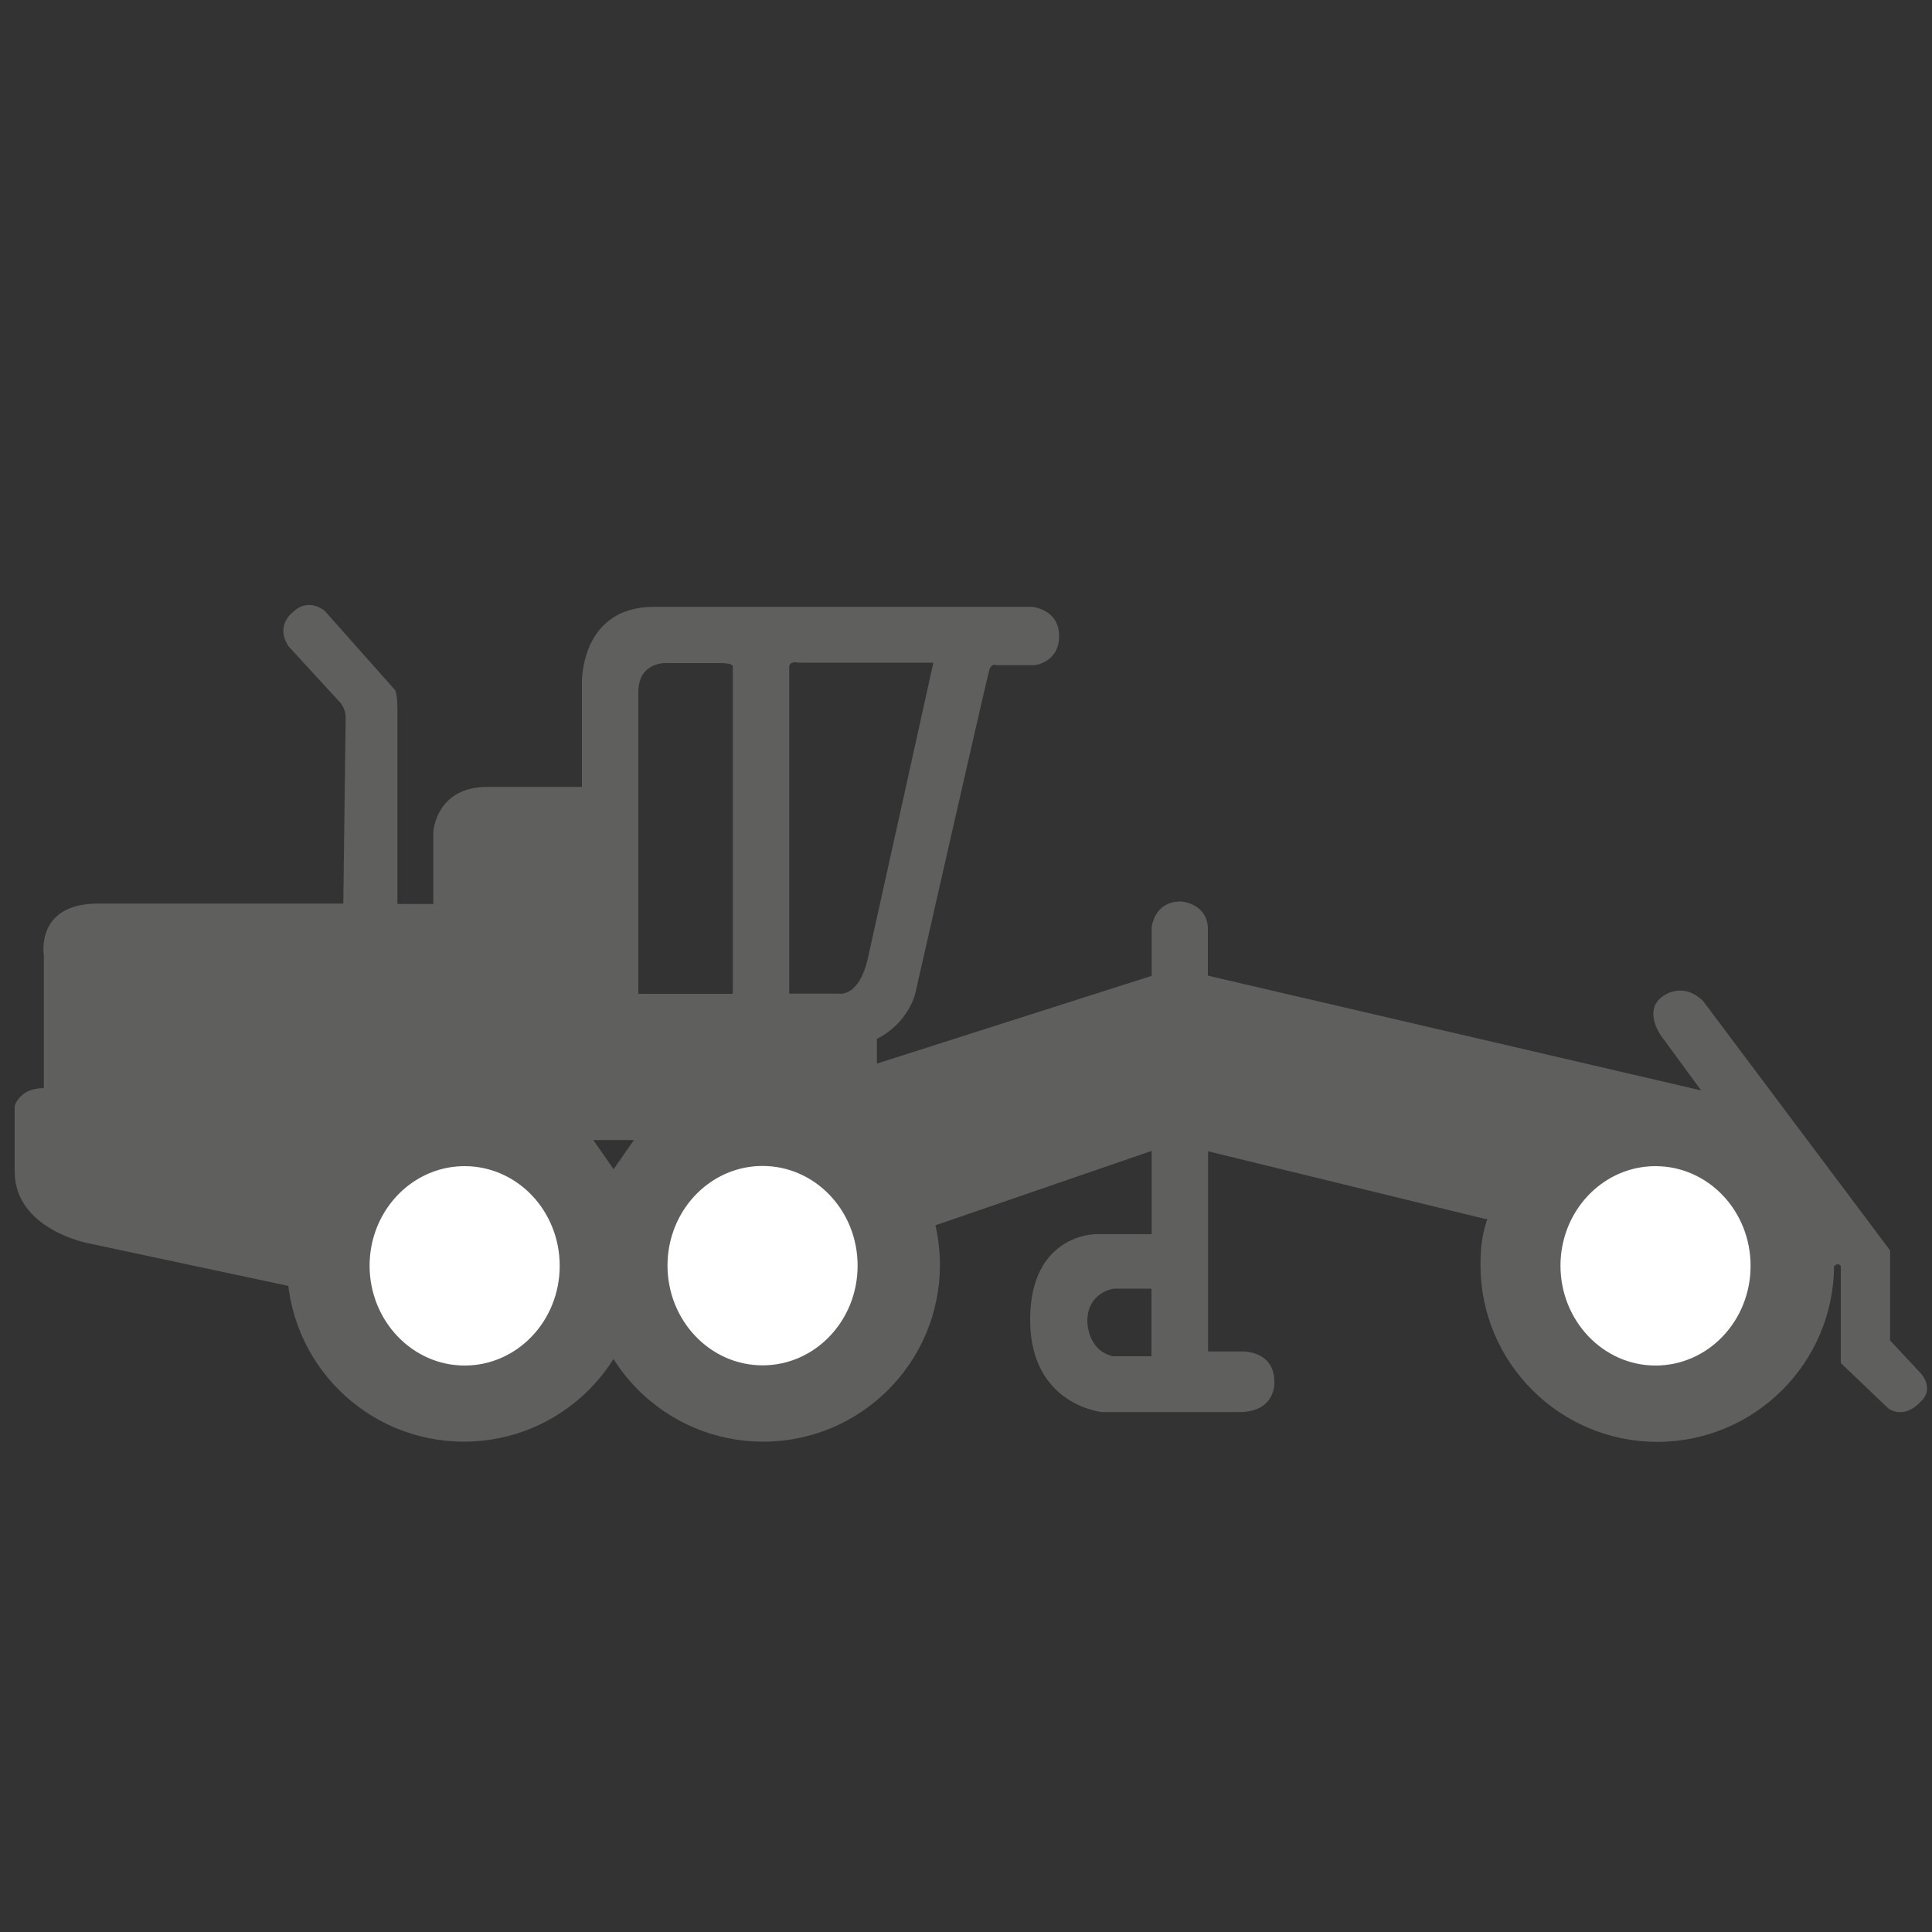
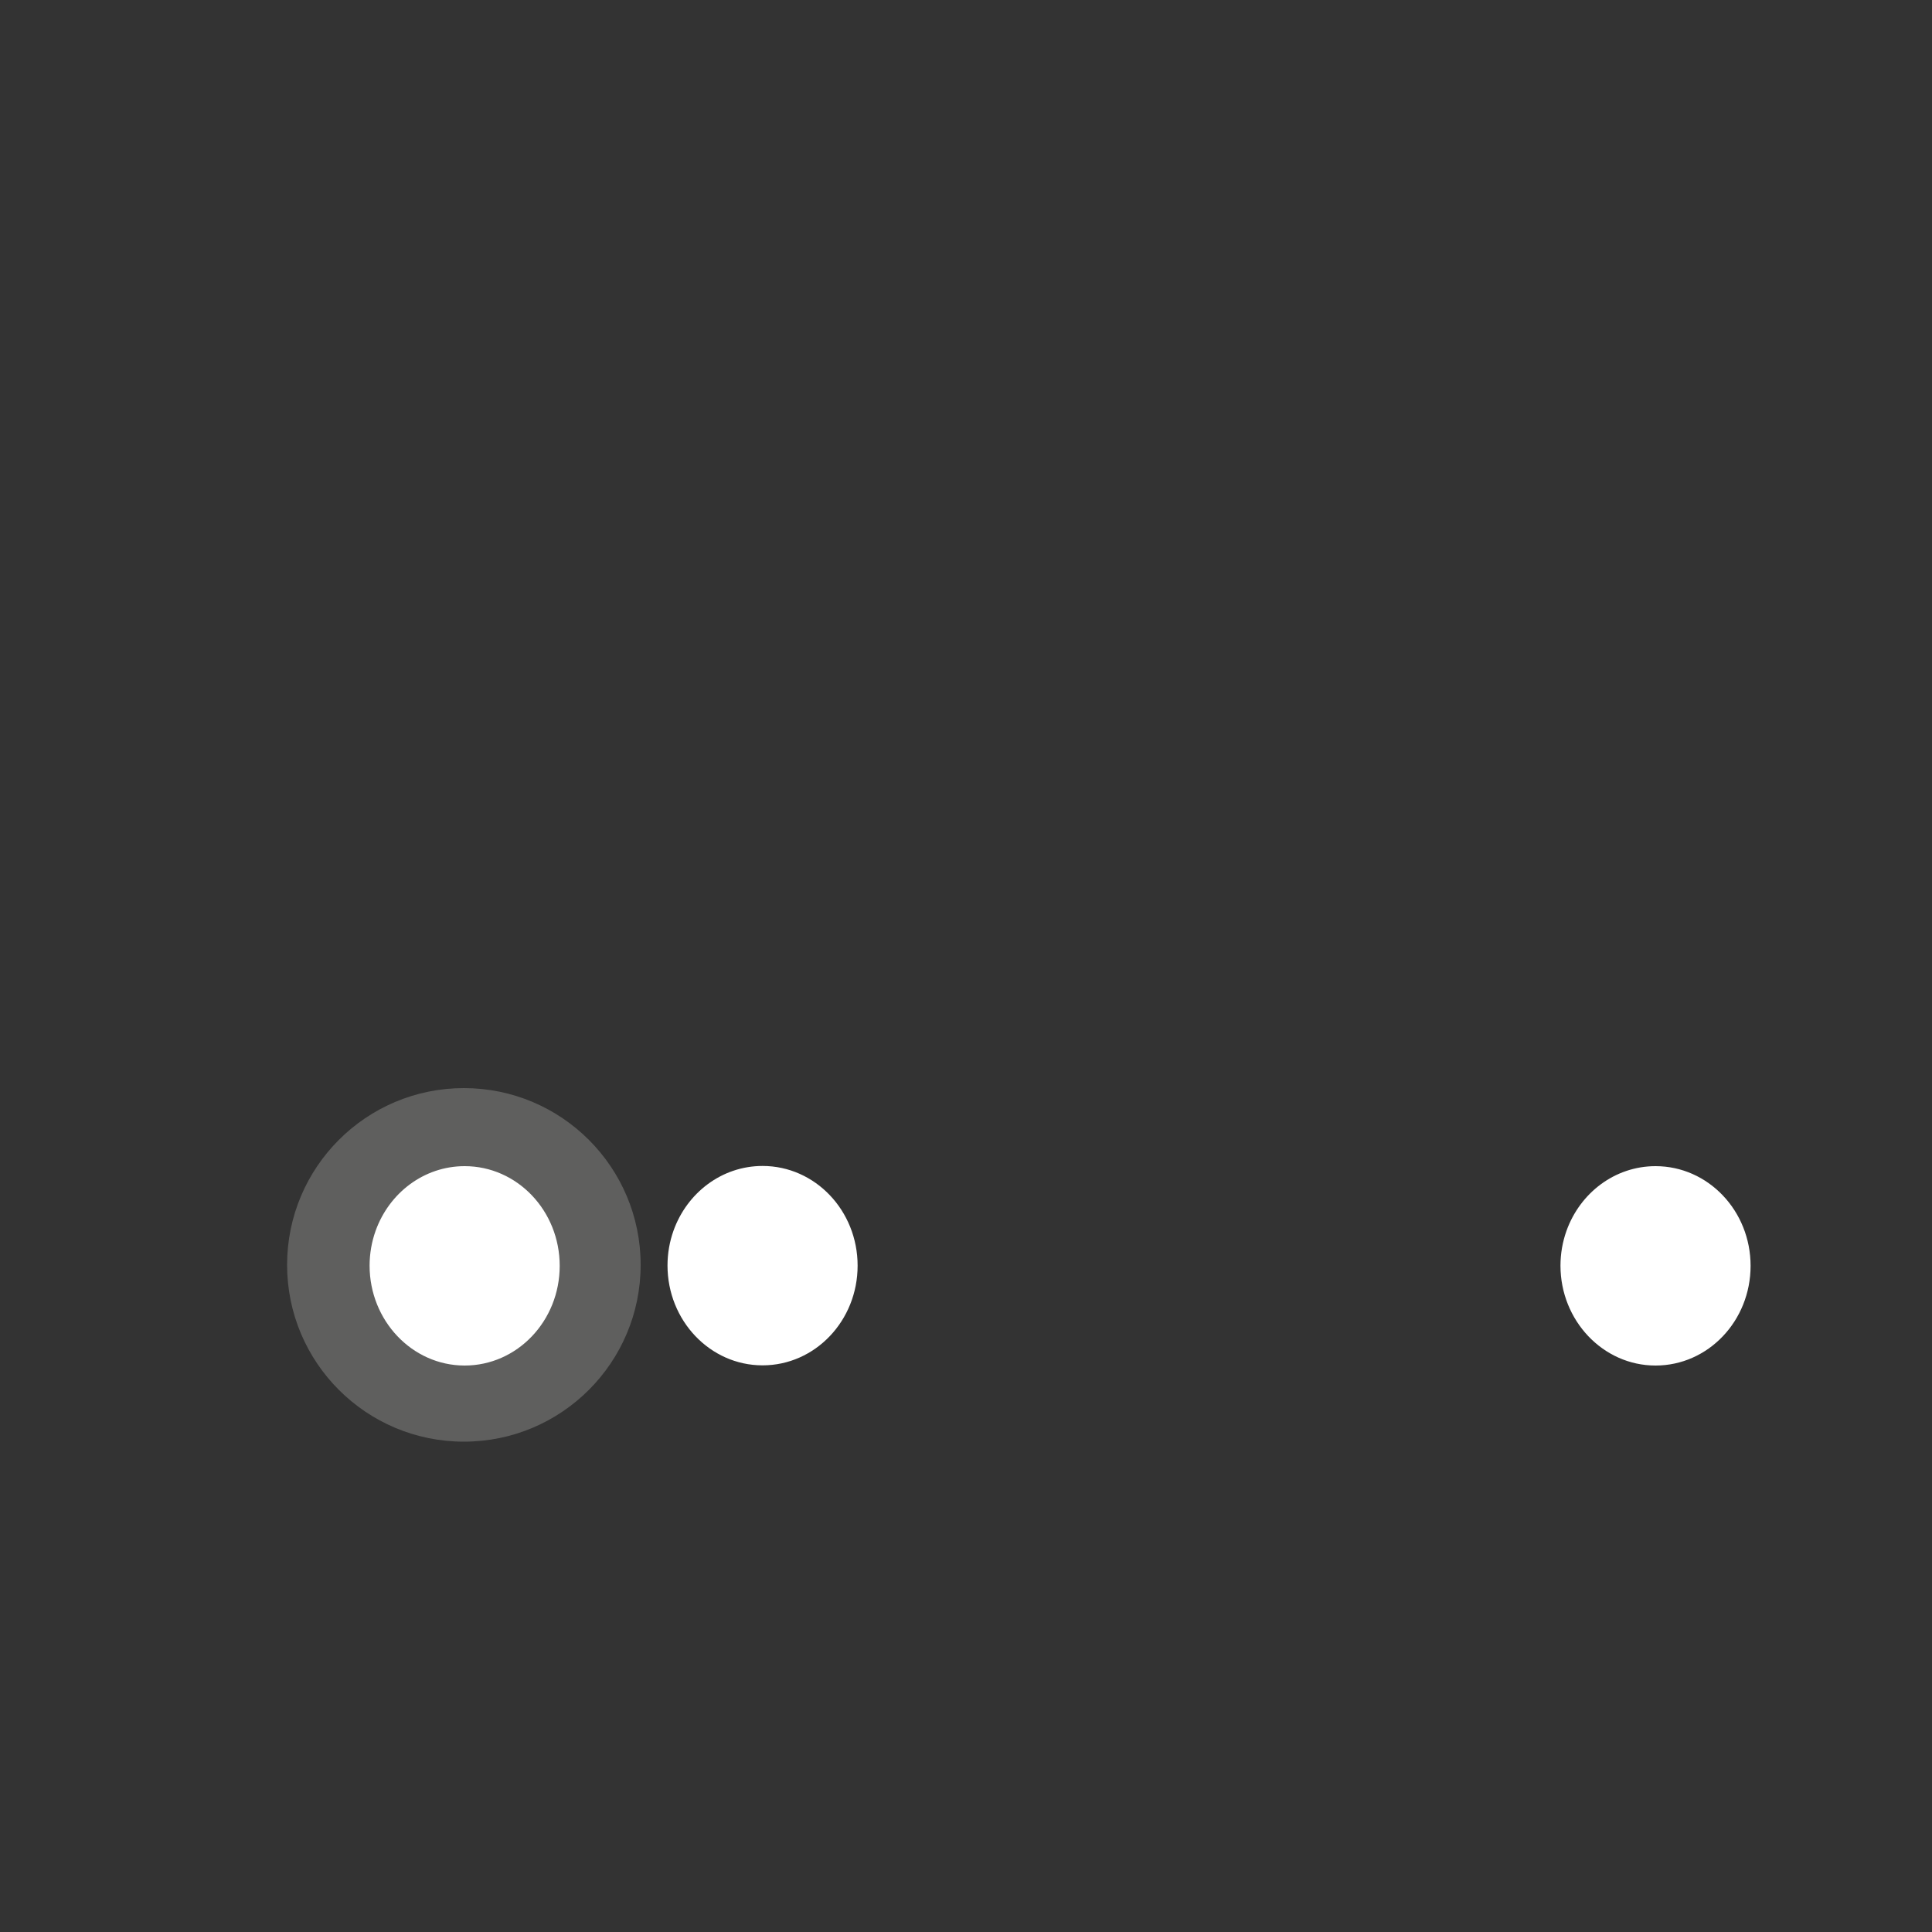
<svg xmlns="http://www.w3.org/2000/svg" xml:space="preserve" style="enable-background:new 0 0 100 100" viewBox="0 0 100 100">
  <rect x="0" y="0" width="100" height="100" fill="#333333" stroke="none" />
  <style>.st0{fill:#5f5f5e}.st1{fill:#fff}</style>
  <g id="Icons">
-     <circle cx="39.5" cy="65.47" r="9.15" class="st0" />
    <circle cx="24.01" cy="65.47" r="9.15" class="st0" />
-     <path d="m14.94 33.46 2.6 2.83c.41.41.35.93.35.93l-.12 9.55H5.07c-3.26 0-2.8 2.68-2.8 2.68v6.87c-1.28 0-1.51.93-1.51.93v3.38c0 3.03 3.85 3.73 3.85 3.73l10.37 2.21 33.44-3.15 11.19-3.85v4.31H56.7s-3.38 0-3.38 4.43 3.73 4.78 3.73 4.78h7.17c1.86-.06 1.74-1.57 1.74-1.57 0-1.63-1.67-1.57-1.67-1.57h-1.76V59.59l14.33 3.5h.12c-.27.86-.35 1.44-.35 2.39 0 5.05 4.1 9.15 9.15 9.15s9.15-4.1 9.15-9.15v.06c.23-.23.35 0 .35 0v5.01l2.47 2.36c.9.56 1.64-.34 1.64-.34.8-.71 0-1.52 0-1.52l-1.56-1.67v-4.66l-9.68-12.91c-1.12-1.08-2.14-.2-2.14-.2-.93.7-.07 1.95-.07 1.95l2.11 2.88-25.53-5.94v-2.53c-.12-1.25-1.4-1.31-1.4-1.31-1.4 0-1.51 1.35-1.51 1.35v2.5l-14.22 4.54v-1.28c1.63-.82 1.98-2.33 1.98-2.33S51.1 35 51.21 34.66c.12-.35.35-.23.35-.23h1.98s1.28-.12 1.28-1.51c0-1.4-1.4-1.51-1.4-1.51H33.85c-3.85 0-3.73 3.96-3.73 3.96v5.36h-4.89c-2.68 0-2.8 2.33-2.8 2.33v3.73h-1.86V36.65c0-.7-.12-.93-.12-.93l-3.64-4.1s-.84-.74-1.66.08c0-.02-.93.68-.21 1.76zm16.82 27.06-1.05-1.51h2.1l-1.05 1.51zm6.17-25.98v16.9h-4.89V35.83c0-1.63 1.51-1.51 1.51-1.51h2.68c.82-.01.7.22.7.22zm5.48 16.89h-2.56v-16.9c0-.35.47-.23.47-.23h6.99s-2.91 13.17-3.38 15.26c-.47 2.11-1.52 1.87-1.52 1.87zm12.87 16.96c0-1.51 1.36-1.69 1.36-1.69h1.96v3.5h-1.99c-1.34-.3-1.33-1.81-1.33-1.81zm38.63-2.96c0-.03.01.1 0 0z" class="st0" />
    <path d="M34.55 65.5c0-.63.11-1.24.31-1.8.7-1.96 2.5-3.35 4.61-3.35 2.72 0 4.92 2.31 4.92 5.16s-2.2 5.16-4.92 5.16-4.92-2.32-4.92-5.17zM19.13 65.51c0-.63.11-1.24.31-1.8.7-1.96 2.5-3.35 4.61-3.35 2.72 0 4.92 2.31 4.92 5.16s-2.2 5.16-4.92 5.16-4.92-2.33-4.92-5.17zM80.77 65.51c0-.63.11-1.24.31-1.8.7-1.96 2.5-3.35 4.61-3.35 2.72 0 4.92 2.31 4.92 5.16s-2.2 5.16-4.92 5.16-4.92-2.33-4.92-5.17z" class="st1" />
  </g>
</svg>